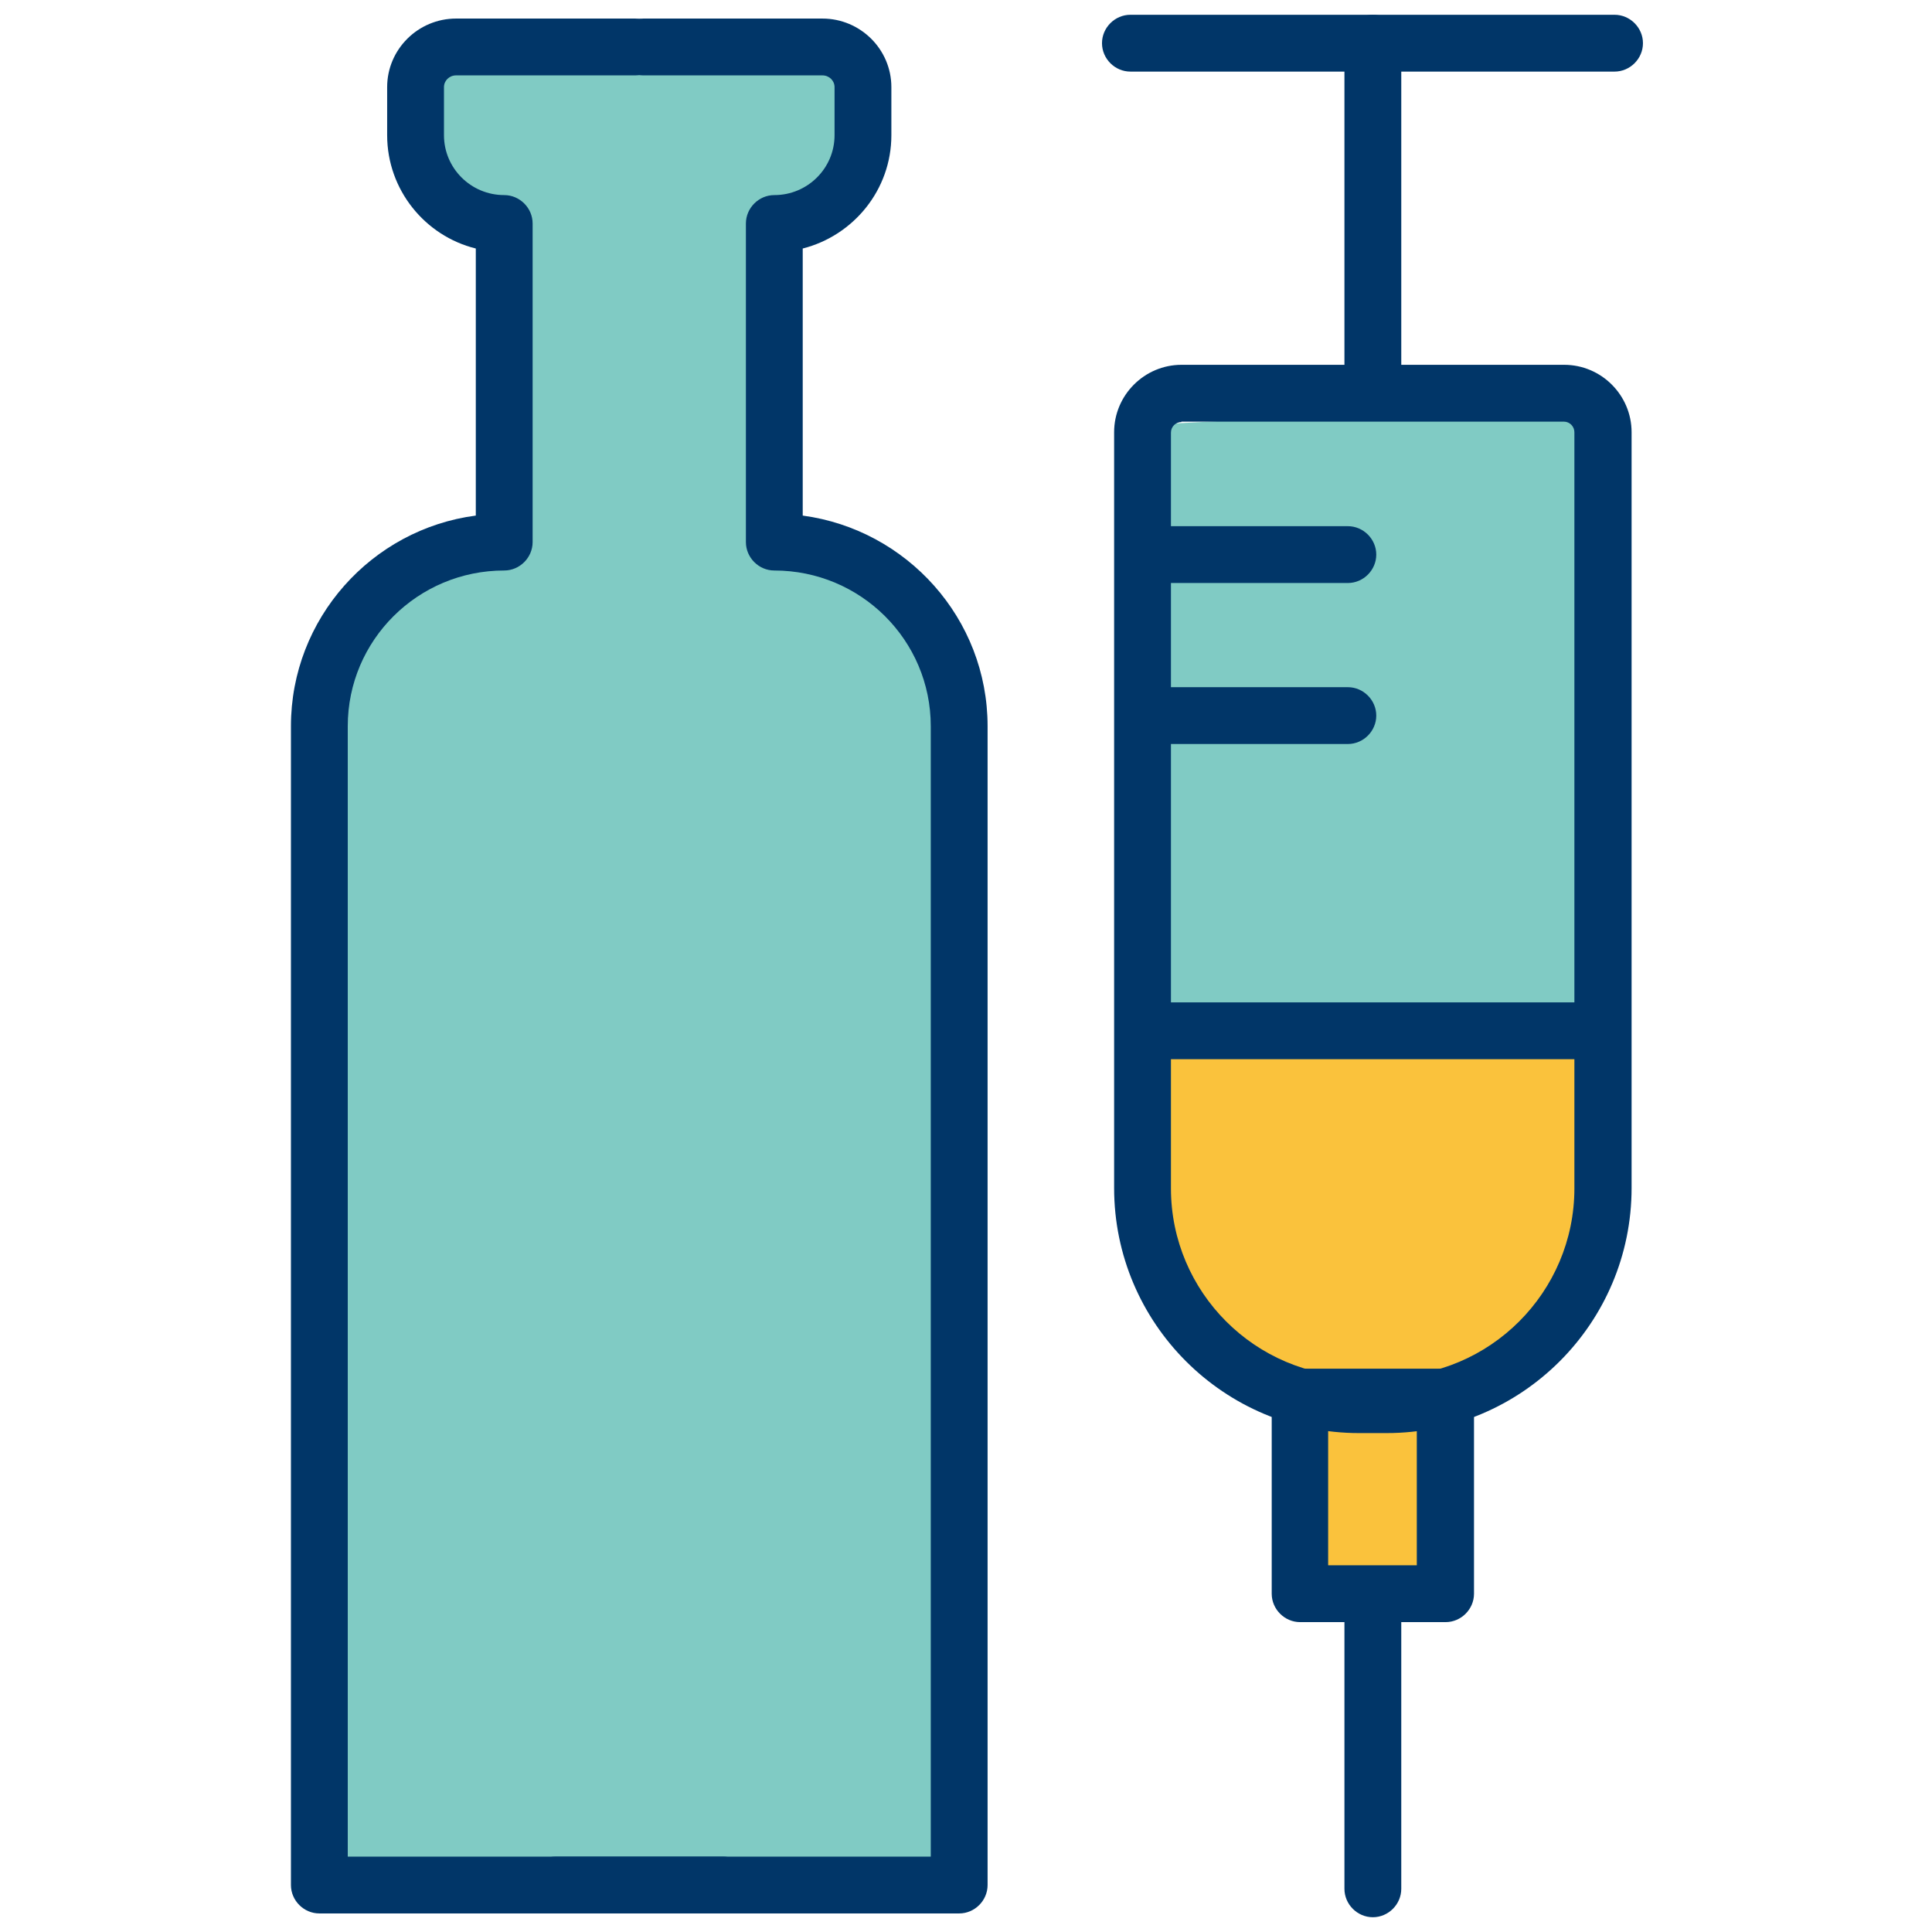
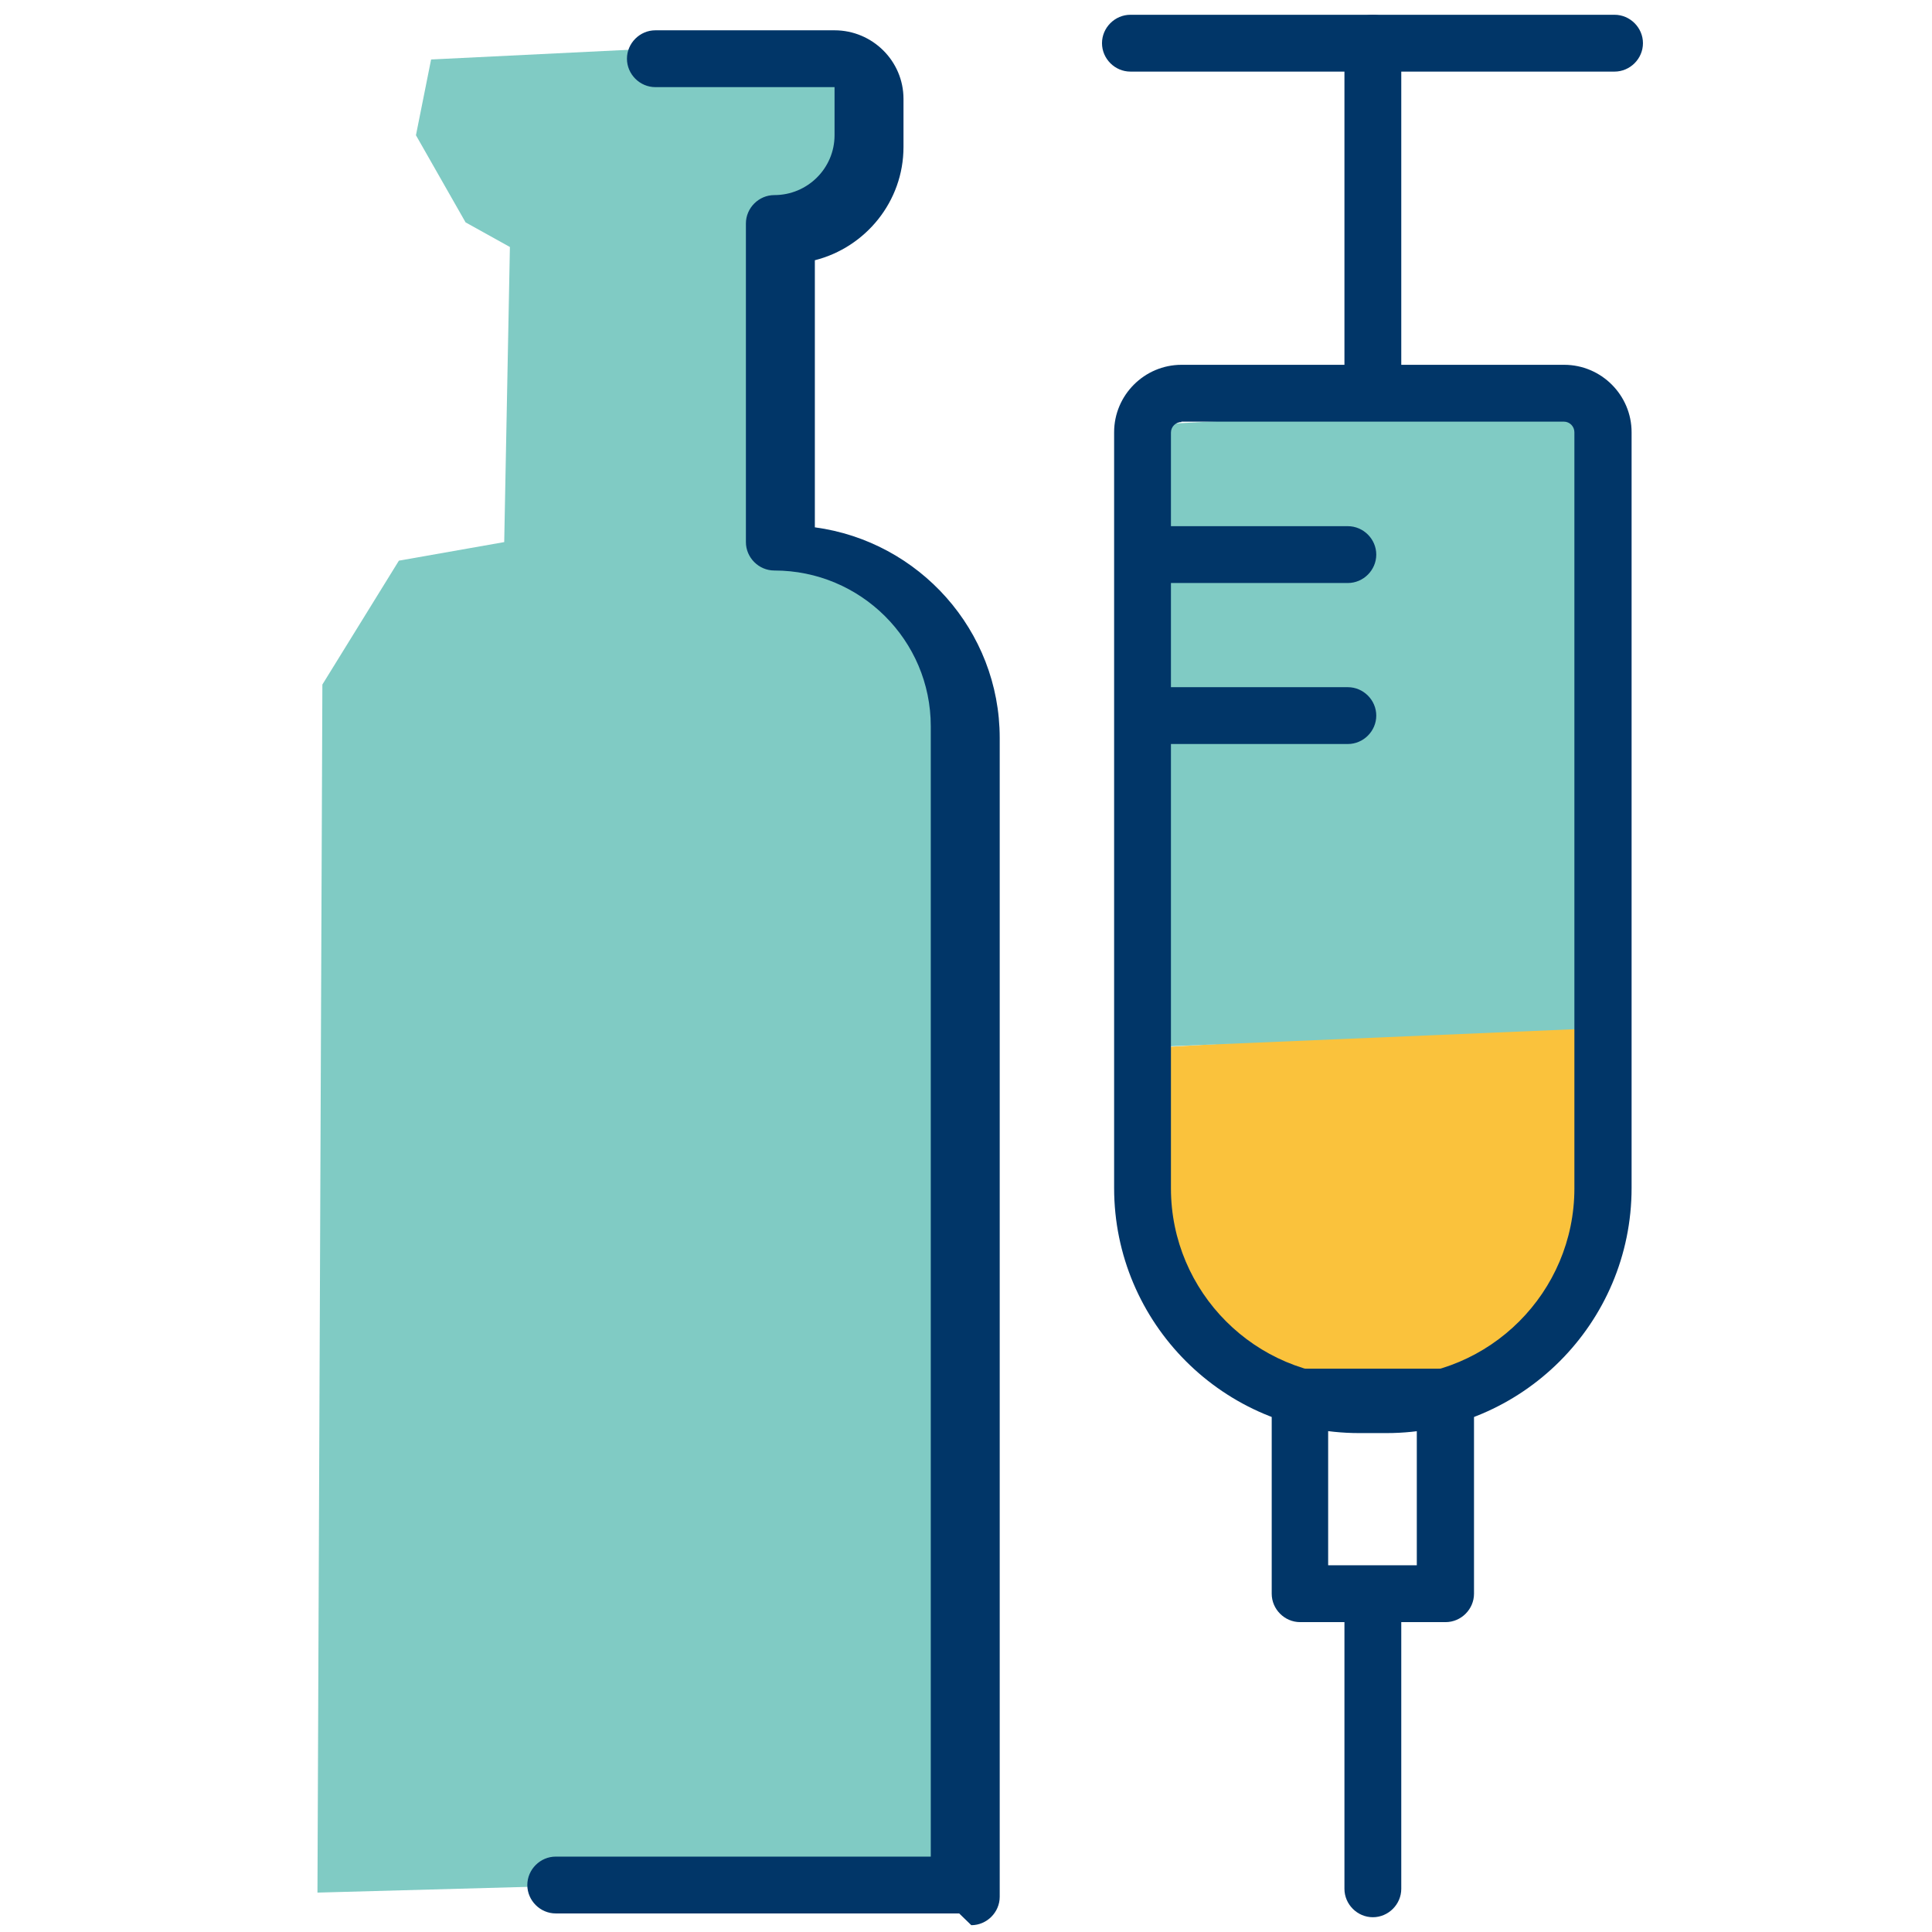
<svg xmlns="http://www.w3.org/2000/svg" id="Layer_1" width="51" height="51" viewBox="0 0 51 51">
-   <polygon points="34.27 37.17 34.01 41.8 38.16 42.07 38.16 36.87 34.27 37.17" fill="#fac23c" />
  <polygon points="30.55 27.65 30.55 32.74 31.79 35.35 34.27 37.17 40.07 36.39 42.42 32.02 41.96 27 30.55 27.65" fill="#fac23c" />
  <polygon points="30.22 11.22 30.16 27.65 42.48 27.13 42.35 10.57 30.22 11.22" fill="#80cbc4" />
  <polygon points="11.38 1.57 10.98 3.57 12.29 5.87 13.46 6.52 13.31 14.31 10.53 14.8 8.51 18.07 8.38 49.96 25.2 49.5 25.07 17.41 22.14 14.48 20.18 13.5 20.9 5.67 22.85 4.43 22.2 1.04 11.38 1.57" fill="#80cbc4" />
  <g>
    <g>
-       <path d="M25.32,50.51h-10.65c-.41,0-.75-.34-.75-.75s.34-.75.75-.75h9.9v-29.84c0-2.27-1.85-4.11-4.13-4.11-.41,0-.75-.34-.75-.75V5.9c0-.41.34-.75.75-.75.88,0,1.59-.71,1.59-1.58v-1.27c0-.17-.14-.31-.32-.31h-4.73c-.41,0-.75-.34-.75-.75s.34-.75.75-.75h4.73c1,0,1.82.81,1.82,1.81v1.27c0,1.44-1,2.65-2.34,2.99v7.05c2.75.37,4.88,2.72,4.88,5.56v30.59c0,.41-.34.75-.75.75Z" fill="#013668" />
-       <path d="M19.08,50.51h-10.65c-.41,0-.75-.34-.75-.75v-30.59c0-2.84,2.13-5.2,4.88-5.56v-7.05c-1.34-.33-2.34-1.55-2.34-2.99v-1.27c0-1,.82-1.81,1.82-1.81h4.73c.41,0,.75.34.75.75s-.34.75-.75.75h-4.73c-.18,0-.32.14-.32.31v1.27c0,.87.71,1.58,1.59,1.58.41,0,.75.34.75.75v8.41c0,.41-.34.75-.75.75-2.28,0-4.13,1.84-4.13,4.11v29.84h9.9c.41,0,.75.34.75.75s-.34.75-.75.75Z" fill="#013668" />
+       <path d="M25.32,50.51h-10.65c-.41,0-.75-.34-.75-.75s.34-.75.75-.75h9.9v-29.84c0-2.27-1.85-4.11-4.13-4.11-.41,0-.75-.34-.75-.75V5.9c0-.41.34-.75.75-.75.88,0,1.59-.71,1.59-1.58v-1.27h-4.73c-.41,0-.75-.34-.75-.75s.34-.75.75-.75h4.73c1,0,1.82.81,1.82,1.81v1.27c0,1.44-1,2.65-2.34,2.99v7.05c2.75.37,4.88,2.72,4.88,5.56v30.59c0,.41-.34.75-.75.75Z" fill="#013668" />
    </g>
    <g>
      <path d="M38.16,42.82h-3.84c-.41,0-.75-.34-.75-.75v-5.19c0-.41.34-.75.75-.75h3.84c.41,0,.75.34.75.75v5.19c0,.41-.34.75-.75.75ZM35.06,41.32h2.34v-3.69h-2.34v3.69Z" fill="#013668" />
      <path d="M36.24,50.61c-.41,0-.75-.34-.75-.75v-7.17c0-.41.34-.75.75-.75s.75.34.75.75v7.17c0,.41-.34.75-.75.75Z" fill="#013668" />
      <path d="M36.24,10.72c-.41,0-.75-.34-.75-.75V1.14c0-.41.34-.75.75-.75s.75.34.75.75v8.83c0,.41-.34.75-.75.75Z" fill="#013668" />
      <path d="M42.62,1.89h-12.78c-.41,0-.75-.34-.75-.75s.34-.75.75-.75h12.78c.41,0,.75.34.75.75s-.34.75-.75.75Z" fill="#013668" />
      <g>
        <path d="M36.59,37.83h-.71c-3.57,0-6.47-2.9-6.47-6.47V11.41c0-.98.8-1.78,1.78-1.78h10.1c.98,0,1.78.8,1.78,1.78v19.95c0,3.57-2.9,6.47-6.47,6.47ZM31.19,11.14c-.15,0-.28.12-.28.28v19.95c0,2.74,2.23,4.97,4.97,4.97h.71c2.74,0,4.97-2.23,4.97-4.97V11.41c0-.15-.12-.28-.28-.28h-10.1Z" fill="#013668" />
        <path d="M35.58,15.39h-5.09c-.41,0-.75-.34-.75-.75s.34-.75.75-.75h5.09c.41,0,.75.34.75.75s-.34.75-.75.75Z" fill="#013668" />
        <path d="M35.58,19.64h-5.09c-.41,0-.75-.34-.75-.75s.34-.75.75-.75h5.09c.41,0,.75.34.75.75s-.34.75-.75.75Z" fill="#013668" />
      </g>
-       <path d="M41.95,27.96h-11.43c-.41,0-.75-.34-.75-.75s.34-.75.75-.75h11.43c.41,0,.75.34.75.75s-.34.75-.75.75Z" fill="#013668" />
    </g>
  </g>
</svg>